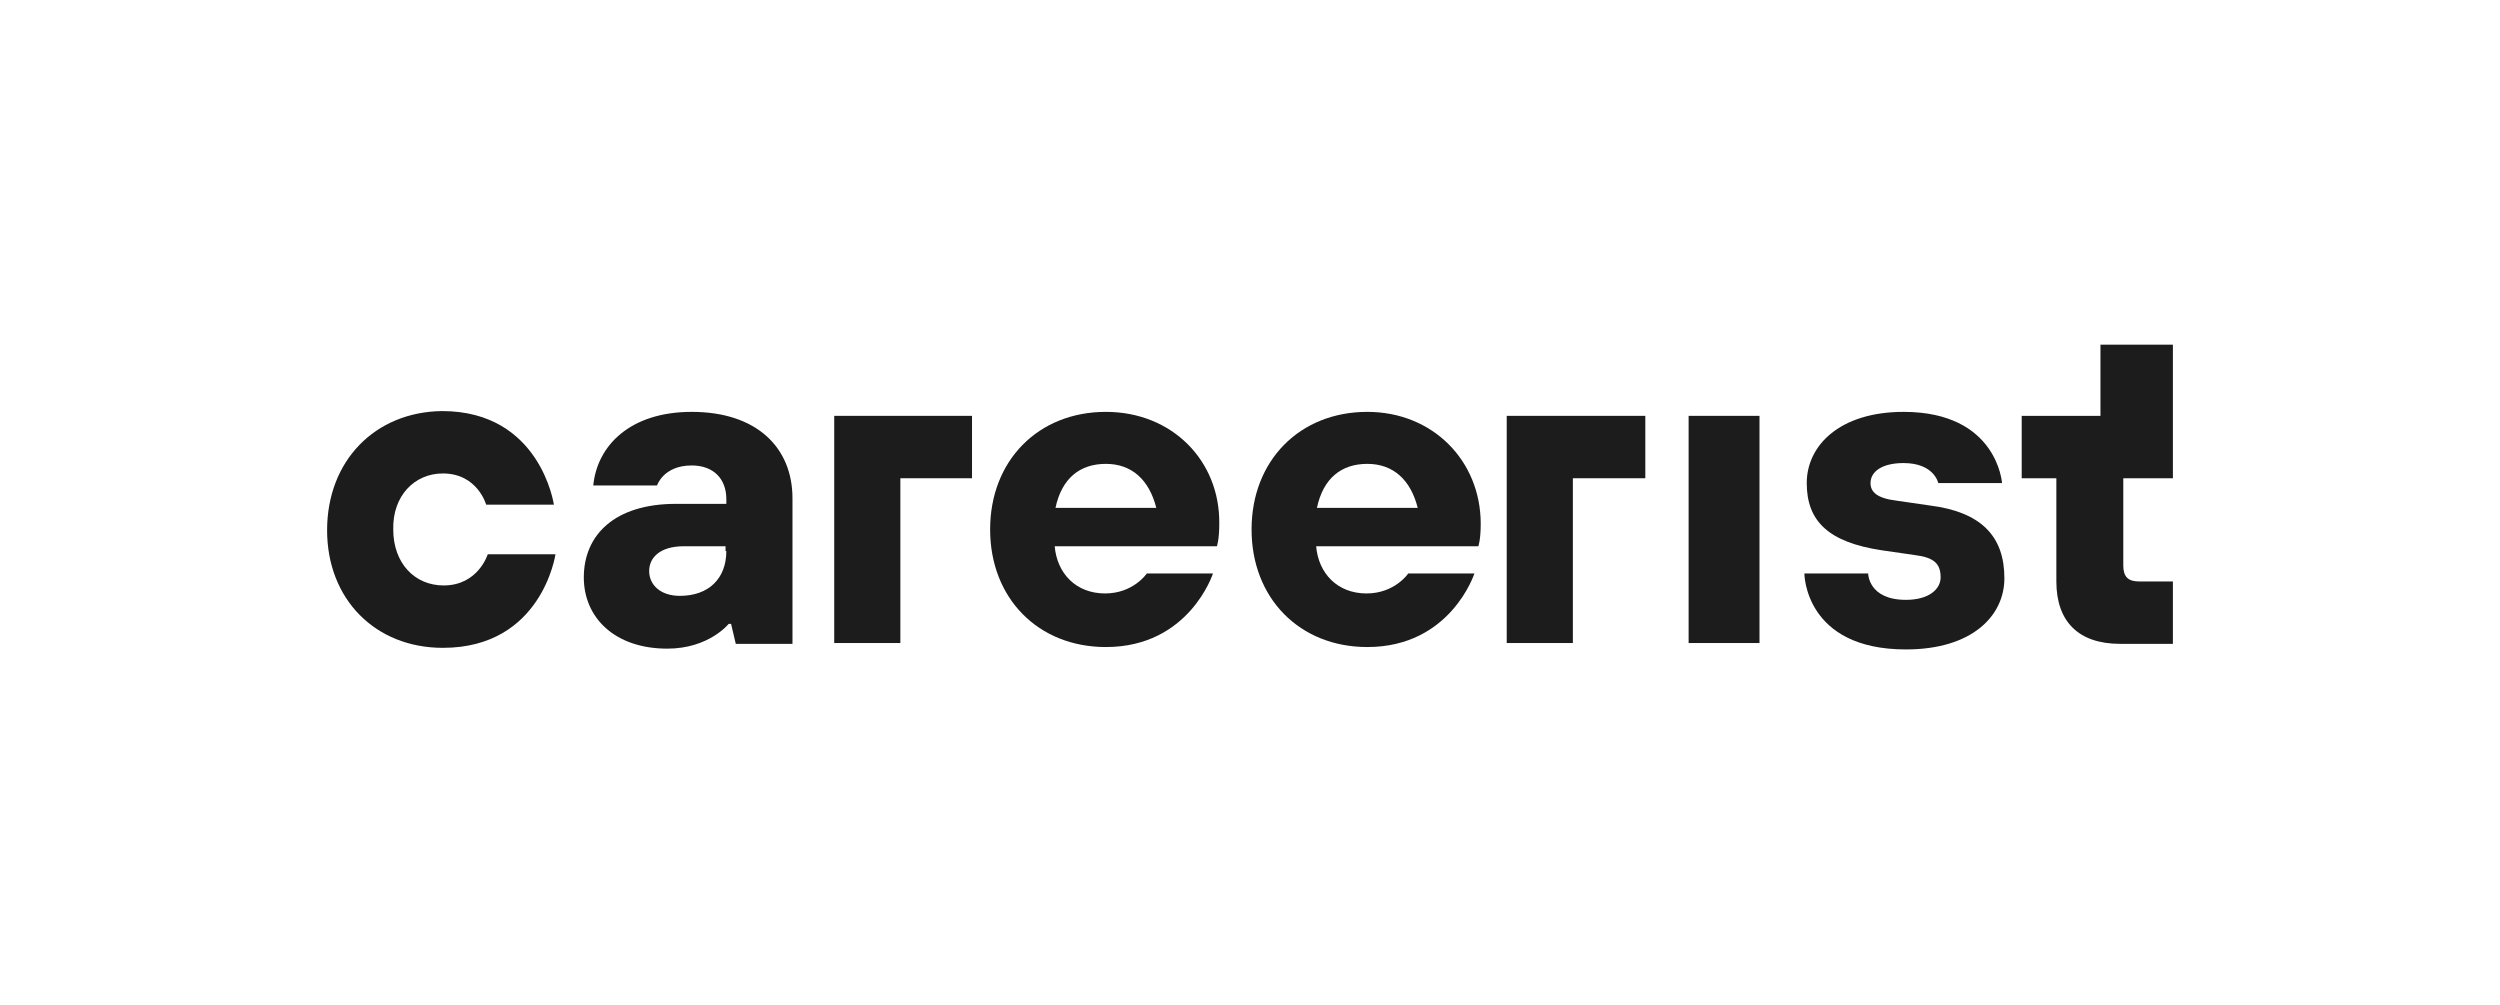
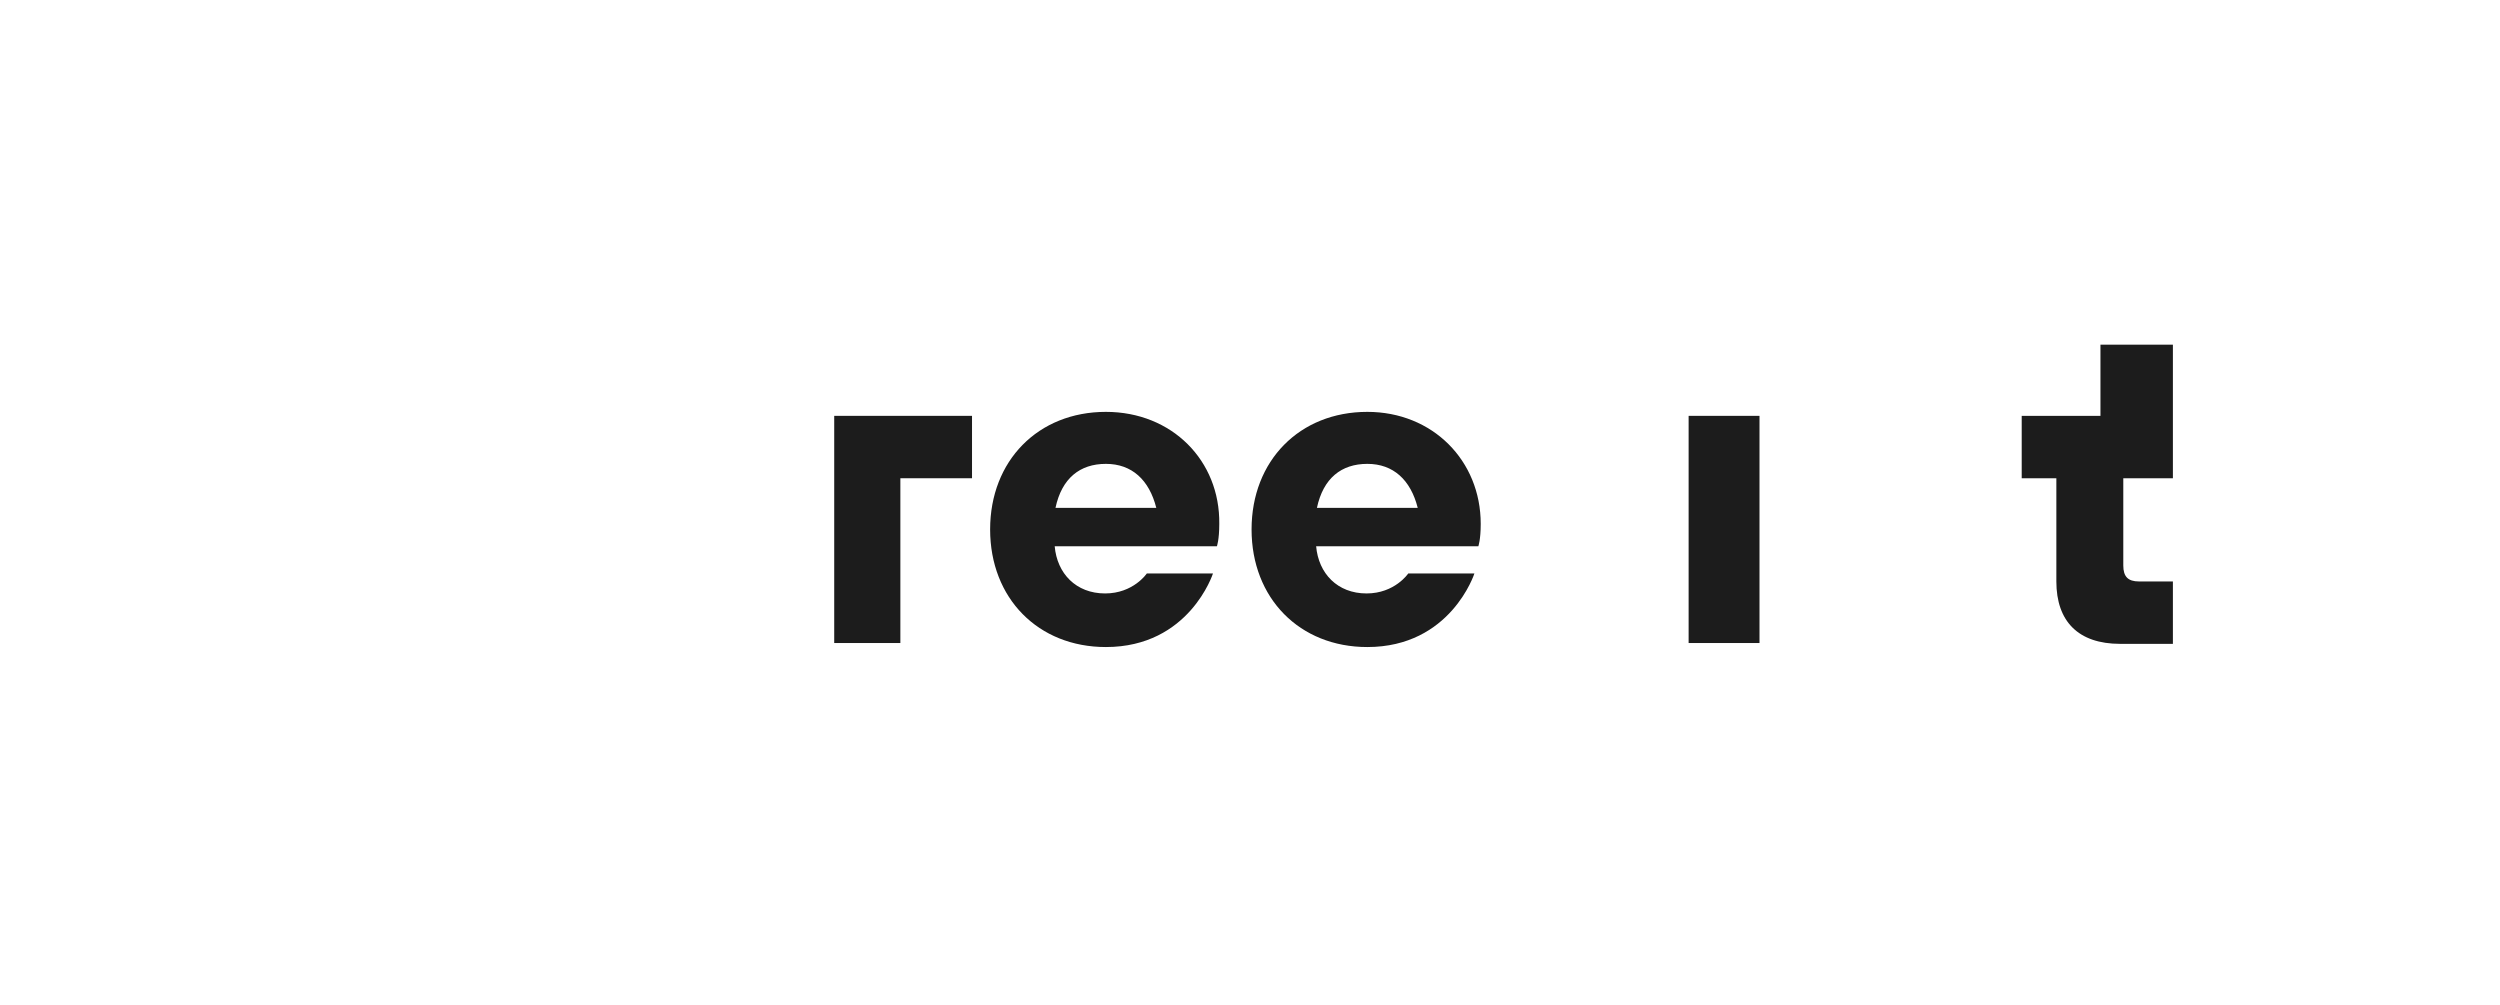
<svg xmlns="http://www.w3.org/2000/svg" width="214" height="86" viewBox="0 0 214 86" fill="none">
-   <path d="M37.976 50.114C35.482 50.114 33.662 48.197 33.662 45.321C33.595 42.446 35.482 40.528 37.909 40.528C40.875 40.528 41.616 43.199 41.616 43.199H47.413C47.413 43.199 46.267 35.188 37.841 35.188C32.112 35.256 28 39.433 28 45.39C28 51.279 32.112 55.455 37.909 55.455C46.402 55.455 47.548 47.444 47.548 47.444H41.751C41.751 47.444 40.942 50.114 37.976 50.114Z" fill="#1C1C1C" />
-   <path d="M59.208 35.256C53.951 35.256 51.12 38.132 50.783 41.555H56.242C56.242 41.555 56.782 39.843 59.208 39.843C61.096 39.843 62.174 41.008 62.174 42.719V43.13H57.86C52.603 43.13 49.974 45.801 49.974 49.43C49.974 52.853 52.603 55.524 57.119 55.524C60.691 55.524 62.377 53.401 62.377 53.401H62.579L62.983 55.113H67.836V42.651C67.836 38.337 64.803 35.256 59.208 35.256ZM58.197 51.005C56.512 51.005 55.569 50.046 55.569 48.882C55.569 47.718 56.512 46.759 58.534 46.759H62.107V47.17H62.174C62.174 49.498 60.691 51.005 58.197 51.005Z" fill="#1C1C1C" />
  <path d="M94.664 35.256C88.867 35.256 84.755 39.433 84.755 45.321C84.755 51.21 88.867 55.387 94.664 55.387C101.809 55.387 103.831 49.087 103.831 49.087H98.169C98.169 49.087 97.023 50.799 94.596 50.799C92.102 50.799 90.484 49.087 90.282 46.759H104.168C104.168 46.759 104.37 46.211 104.37 44.842C104.438 39.433 100.326 35.256 94.664 35.256ZM90.35 43.472C90.889 40.939 92.439 39.707 94.664 39.707C96.888 39.707 98.371 41.076 98.978 43.472H90.35Z" fill="#1C1C1C" />
  <path d="M117.043 35.256C111.246 35.256 107.134 39.433 107.134 45.321C107.134 51.21 111.246 55.387 117.043 55.387C124.188 55.387 126.21 49.087 126.21 49.087H120.548C120.548 49.087 119.402 50.799 116.976 50.799C114.482 50.799 112.864 49.087 112.662 46.759H126.547C126.547 46.759 126.75 46.211 126.75 44.842C126.75 39.433 122.638 35.256 117.043 35.256ZM112.729 43.472C113.268 40.939 114.819 39.707 117.043 39.707C119.267 39.707 120.75 41.076 121.357 43.472H112.729Z" fill="#1C1C1C" />
  <path d="M150.613 35.597H144.546V55.043H150.613V35.597Z" fill="#1C1C1C" />
-   <path d="M165.173 43.267L162.342 42.856C160.656 42.651 160.117 42.103 160.117 41.35C160.117 40.391 161.061 39.638 162.948 39.638C165.577 39.638 165.914 41.35 165.914 41.35H171.374C171.374 41.35 170.97 35.256 162.948 35.256C157.488 35.256 154.657 38.132 154.657 41.35C154.657 44.637 156.545 46.417 161.061 47.102L163.892 47.512C165.577 47.718 166.117 48.266 166.117 49.43C166.117 50.388 165.173 51.347 163.15 51.347C159.915 51.347 159.915 49.087 159.915 49.087H154.455C154.455 49.087 154.455 55.592 163.15 55.592C168.813 55.592 171.576 52.716 171.576 49.498C171.576 45.869 169.554 43.815 165.173 43.267Z" fill="#1C1C1C" />
  <path d="M71.409 55.043H77.071V44.362V40.938H83.205V35.597H71.409V55.043Z" fill="#1C1C1C" />
-   <path d="M128.975 55.043H134.637V44.362V40.938H140.839V35.597H128.975V55.043Z" fill="#1C1C1C" />
  <path d="M183.101 49.773C182.158 49.773 181.754 49.362 181.754 48.403V40.94H186V35.599V29.505H179.799V35.599H173.058V40.94H176.024V49.773C176.024 53.196 177.911 55.114 181.484 55.114H186V49.773H183.101Z" fill="#1C1C1C" />
</svg>